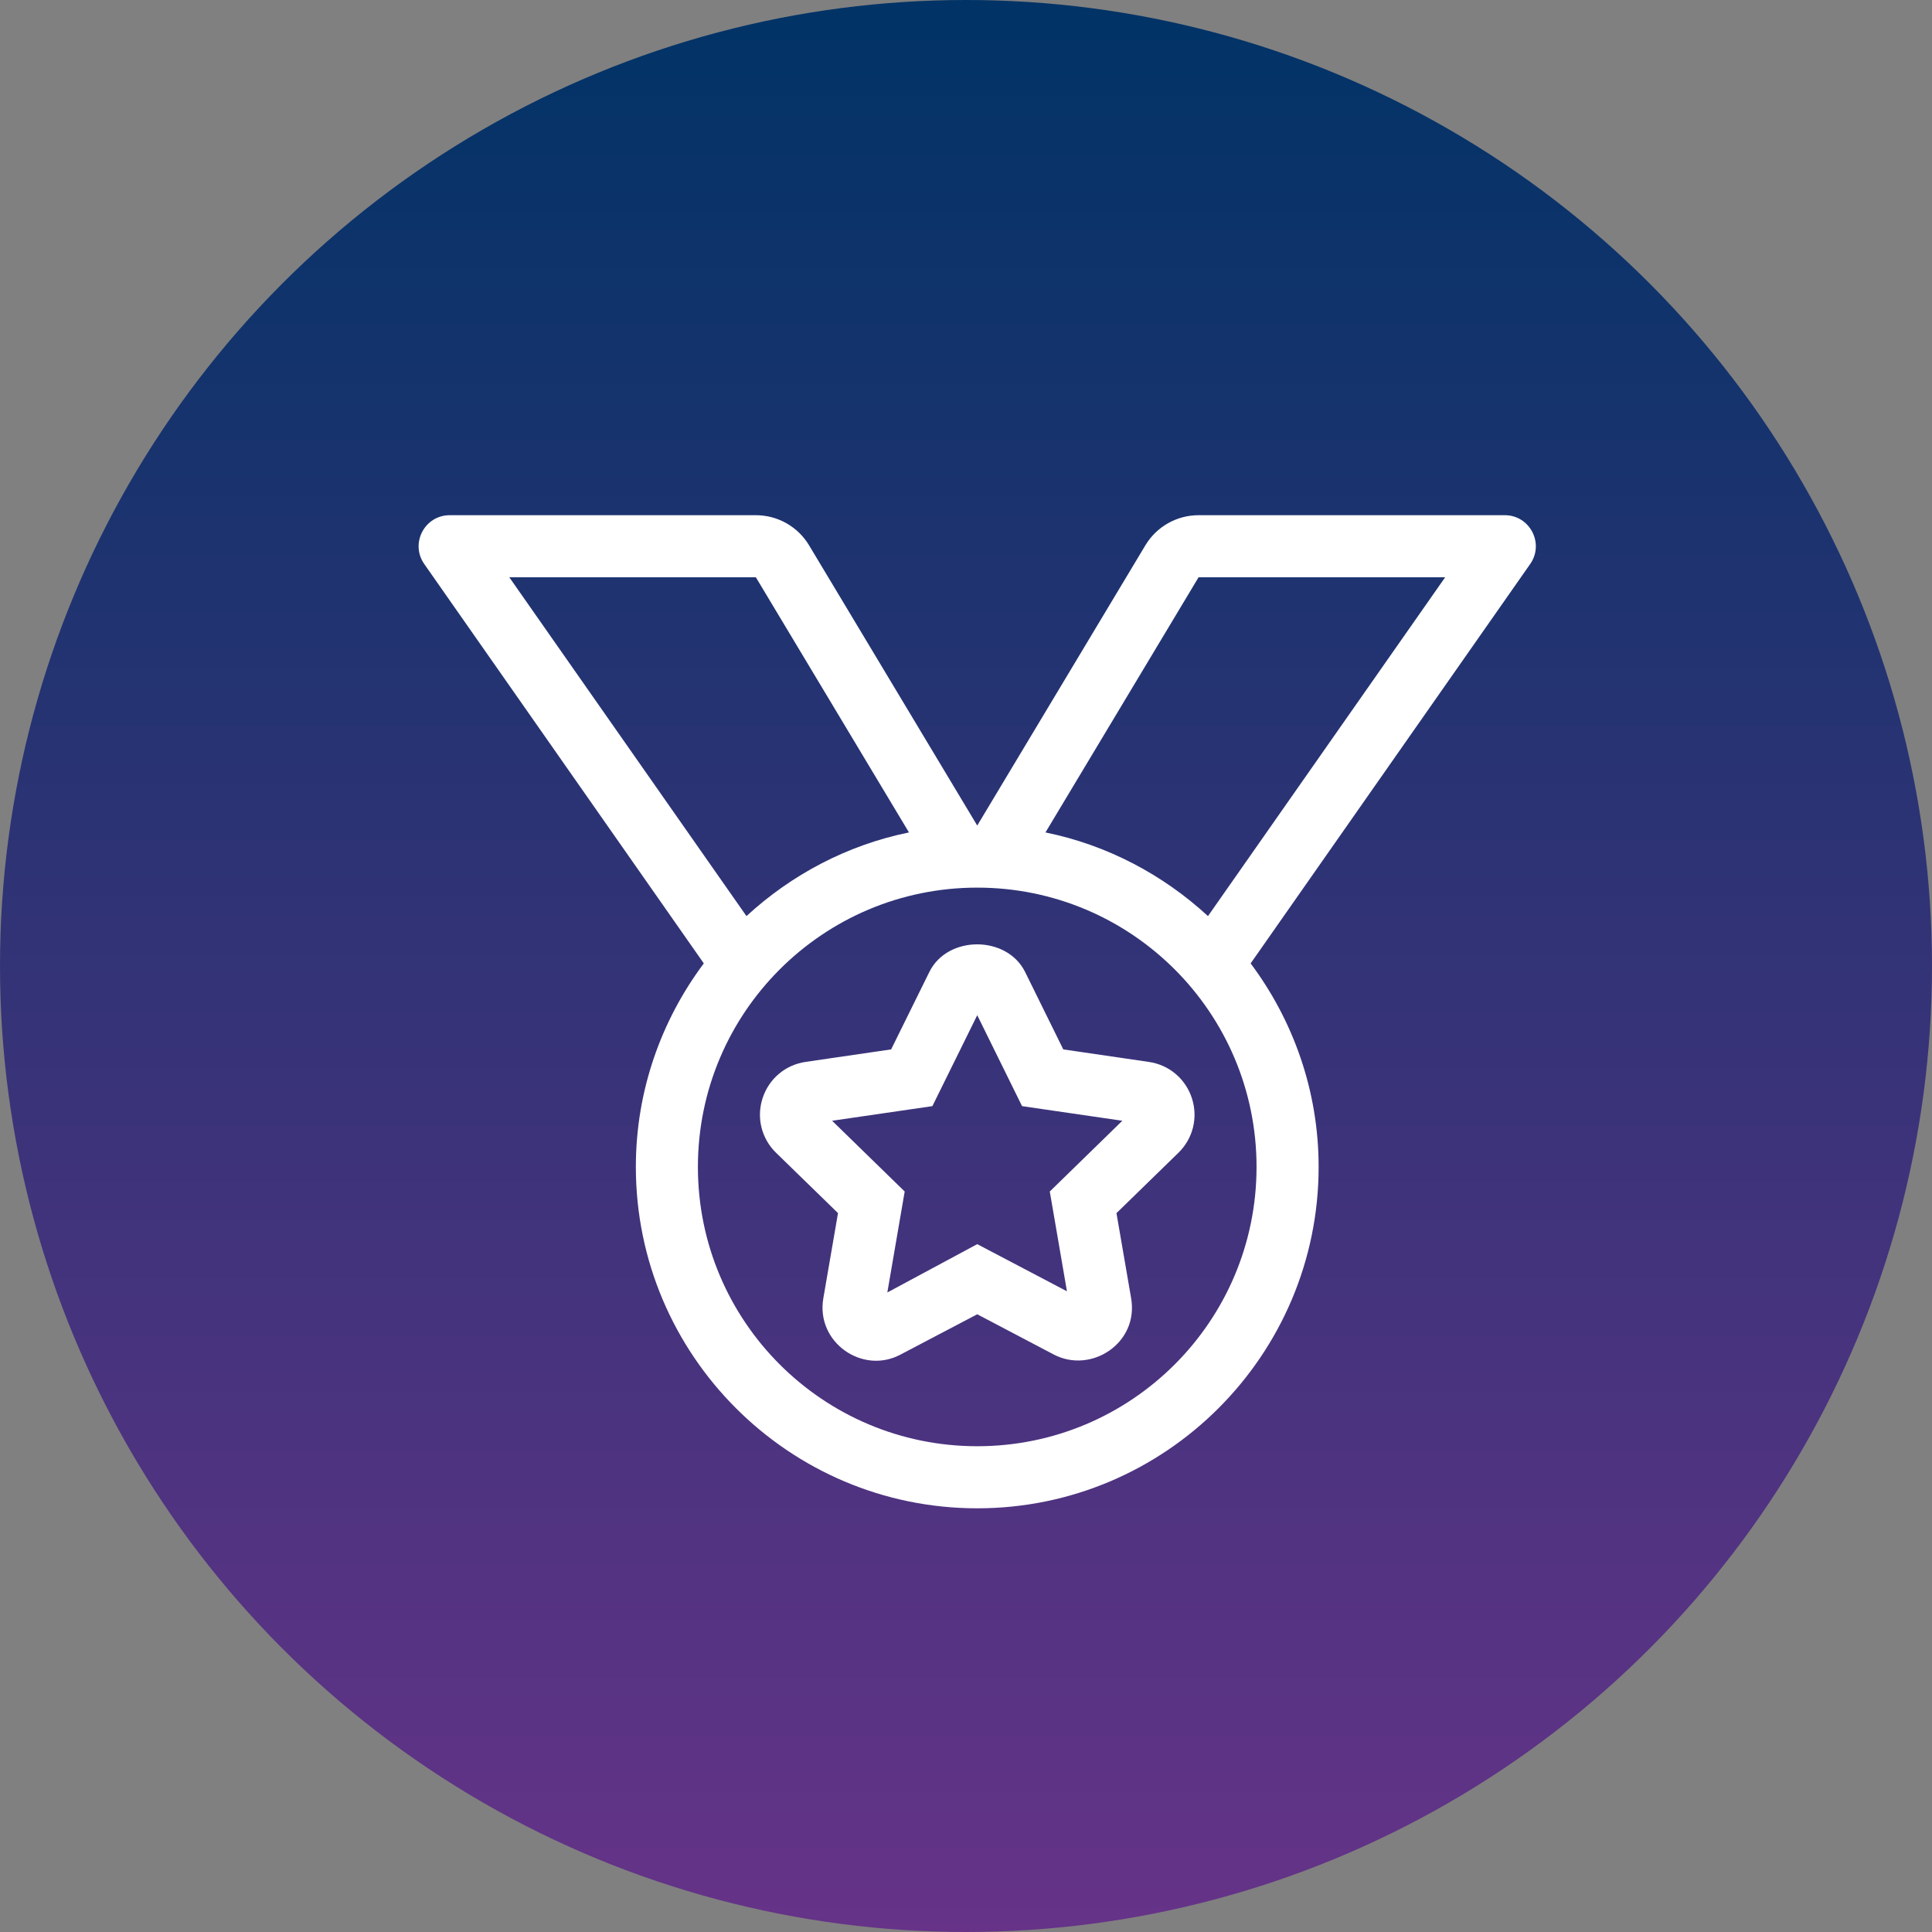
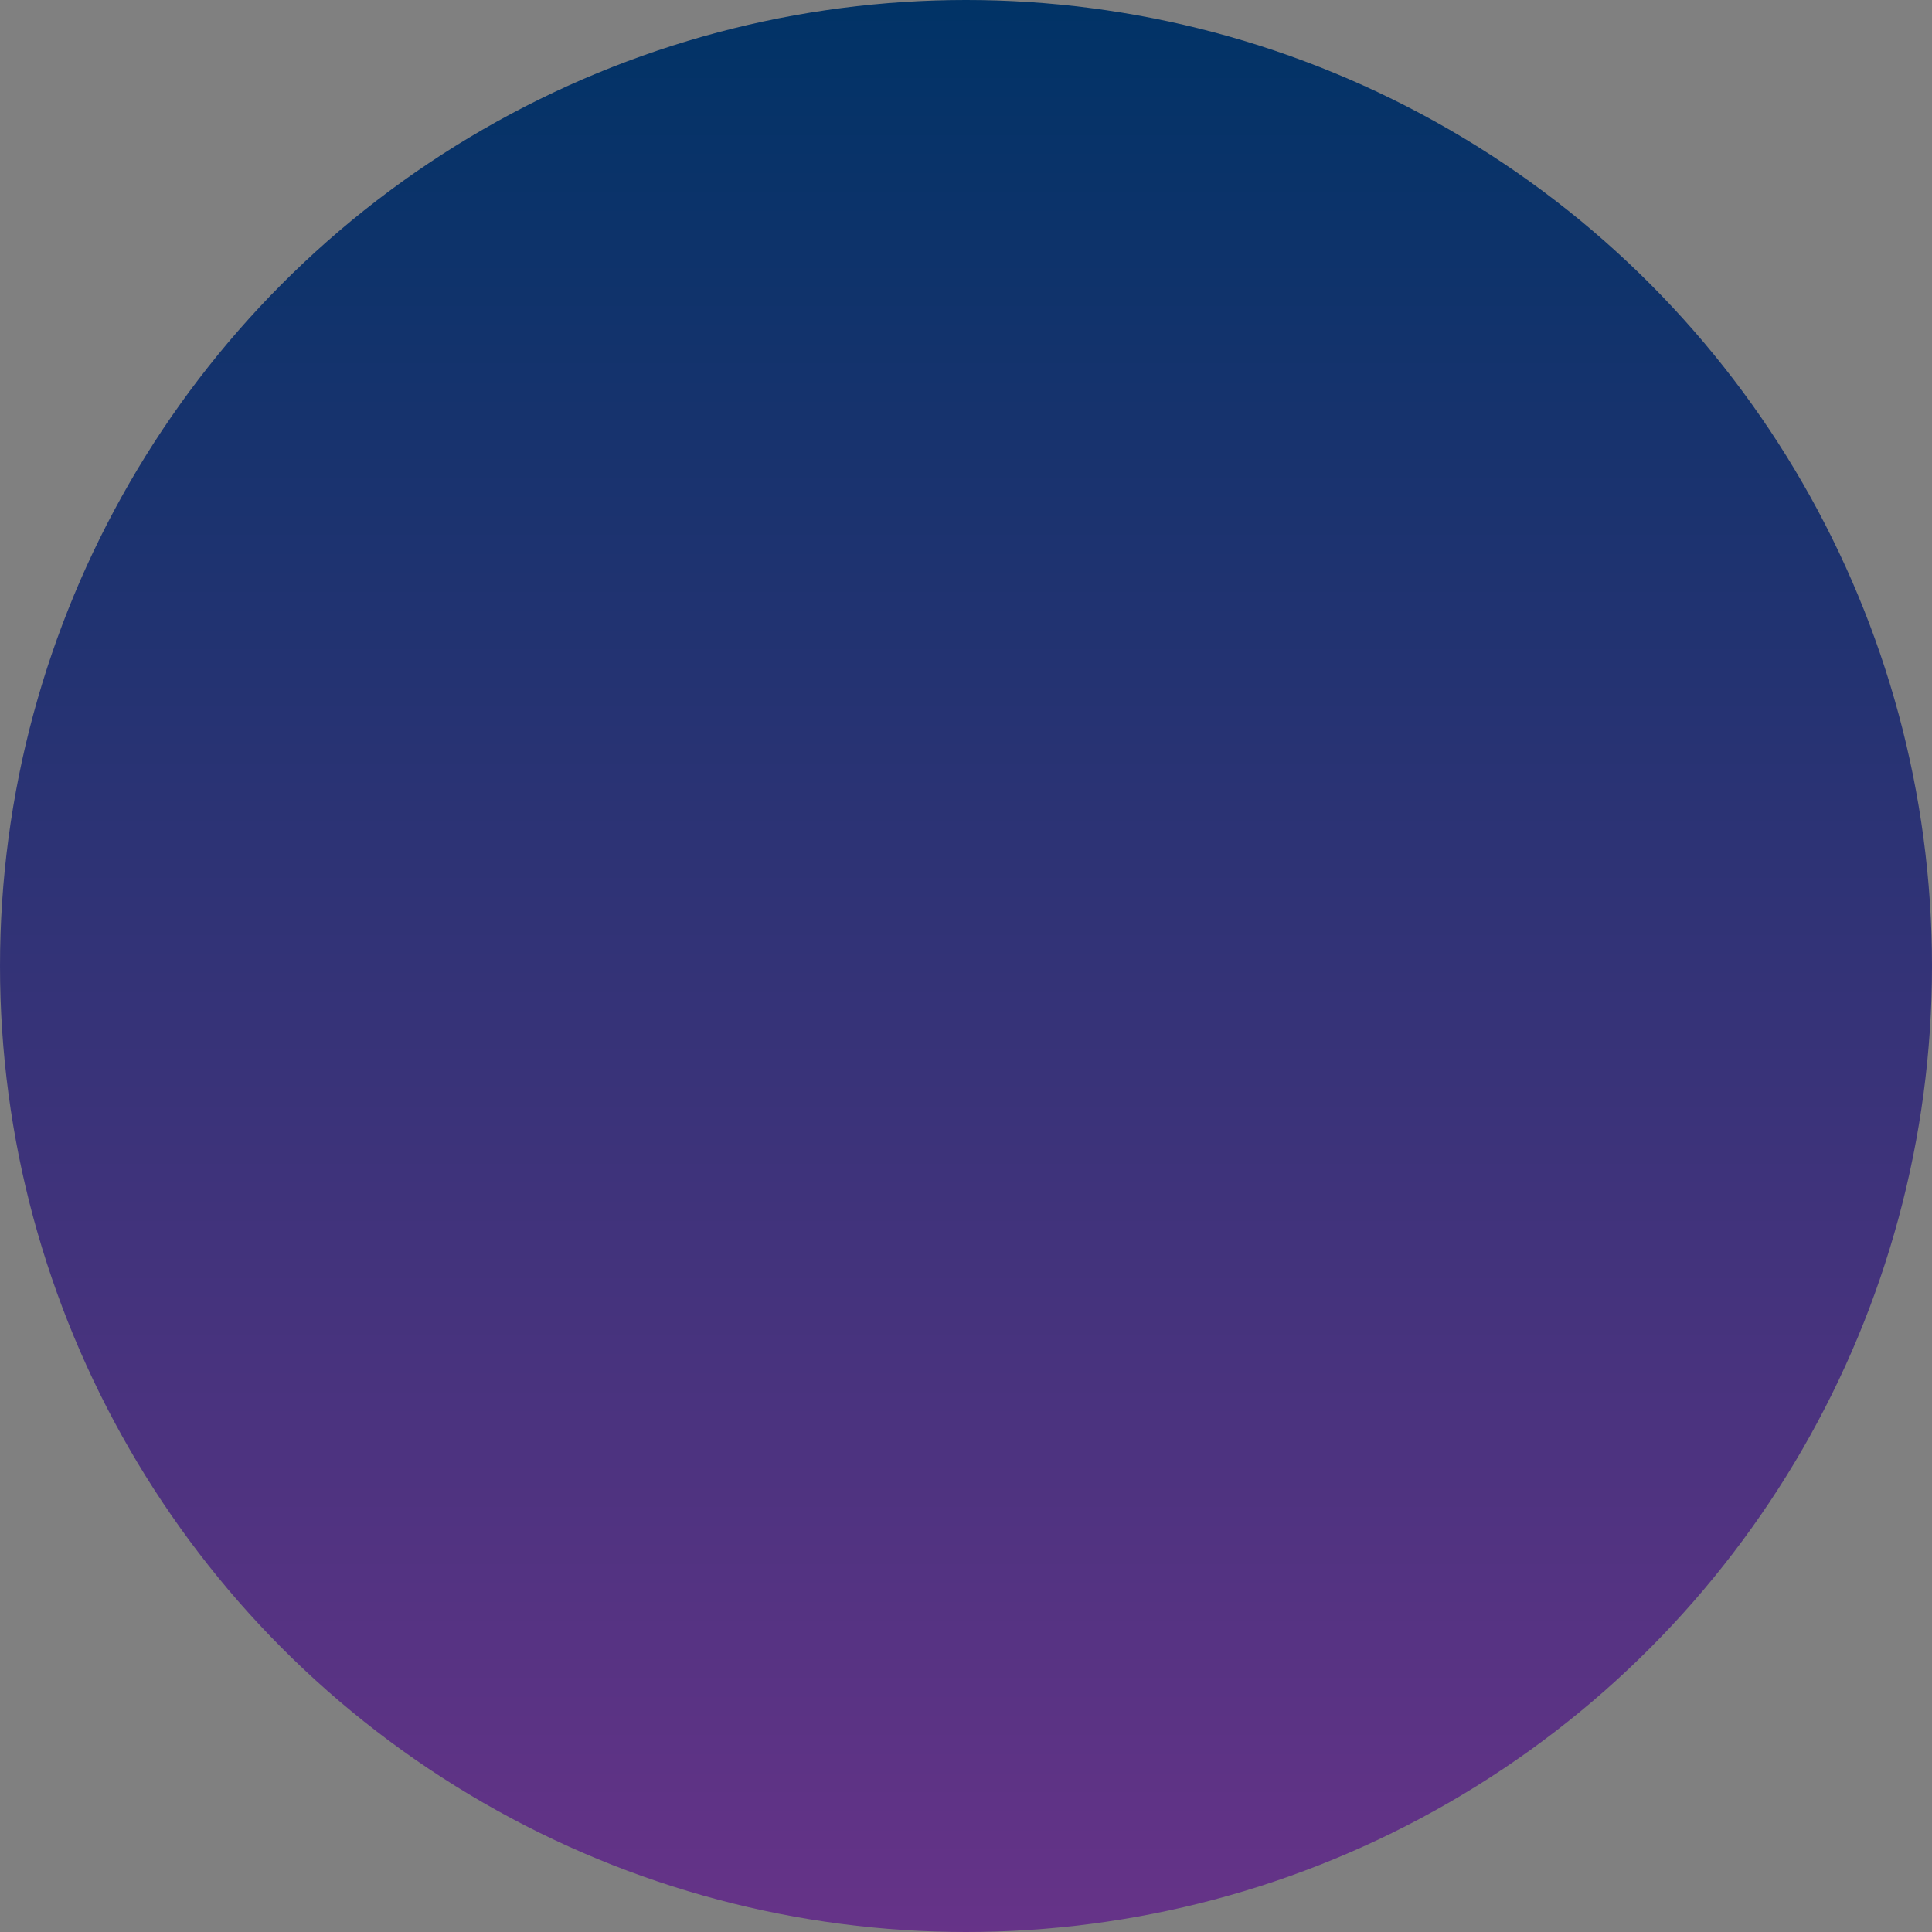
<svg xmlns="http://www.w3.org/2000/svg" width="60px" height="60px" viewBox="0 0 60 60" version="1.1">
  <rect x="0" y="0" width="60" height="60" fill="#808080" stroke="none" />
  <title>medal</title>
  <defs>
    <linearGradient x1="50%" y1="-2.48949813e-15%" x2="50%" y2="149.635%" id="linearGradient-1">
      <stop stop-color="#003366" offset="0%" />
      <stop stop-color="#993399" offset="100%" />
    </linearGradient>
  </defs>
  <g id="Page-1" stroke="none" stroke-width="1" fill="none" fill-rule="evenodd">
    <g id="medal">
      <circle id="Oval" fill="url(#linearGradient-1)" cx="30" cy="30" r="30" />
-       <path d="M33.021,32.59 L31.832,30.178 C31.263,29.045 29.428,29.042 28.863,30.183 L27.675,32.59 L25.021,32.978 C24.392,33.069 23.88,33.5 23.683,34.105 C23.487,34.708 23.647,35.359 24.103,35.802 L26.025,37.674 L25.569,40.32 C25.334,41.69 26.789,42.7 27.971,42.065 L30.349,40.816 L32.724,42.065 C33.89,42.675 35.367,41.71 35.129,40.321 L34.673,37.675 L36.595,35.802 C37.051,35.36 37.211,34.708 37.015,34.105 C36.818,33.501 36.306,33.07 35.679,32.979 L33.021,32.59 L33.021,32.59 Z M32.602,37.003 L33.135,40.102 L30.349,38.638 L27.557,40.139 L28.096,37.003 L25.842,34.806 L28.956,34.352 L30.349,31.528 L31.741,34.352 L34.855,34.806 L32.602,37.003 L32.602,37.003 Z M46.732,16 L37.223,16 C36.546,16 35.918,16.355 35.57,16.936 L30.349,25.638 L25.127,16.936 C24.779,16.355 24.151,16 23.474,16 L13.966,16 C13.186,16 12.729,16.878 13.176,17.517 L21.857,29.919 C20.538,31.686 19.747,33.87 19.747,36.24 C19.747,42.086 24.503,46.842 30.349,46.842 C36.195,46.842 40.951,42.086 40.951,36.24 C40.951,33.87 40.159,31.686 38.84,29.919 L47.521,17.517 C47.968,16.878 47.512,16 46.732,16 Z M15.817,17.928 L23.474,17.928 L28.229,25.852 C26.304,26.244 24.575,27.168 23.182,28.45 L15.817,17.928 Z M39.023,36.24 C39.023,41.031 35.139,44.914 30.349,44.914 C25.558,44.914 21.674,41.031 21.674,36.24 C21.674,31.449 25.558,27.566 30.349,27.566 C35.139,27.566 39.023,31.449 39.023,36.24 Z M37.515,28.45 C36.122,27.168 34.393,26.244 32.468,25.852 L37.223,17.928 L44.881,17.928 L37.515,28.45 Z" id="Shape" fill="#FFFFFF" fill-rule="nonzero" />
    </g>
  </g>
</svg>